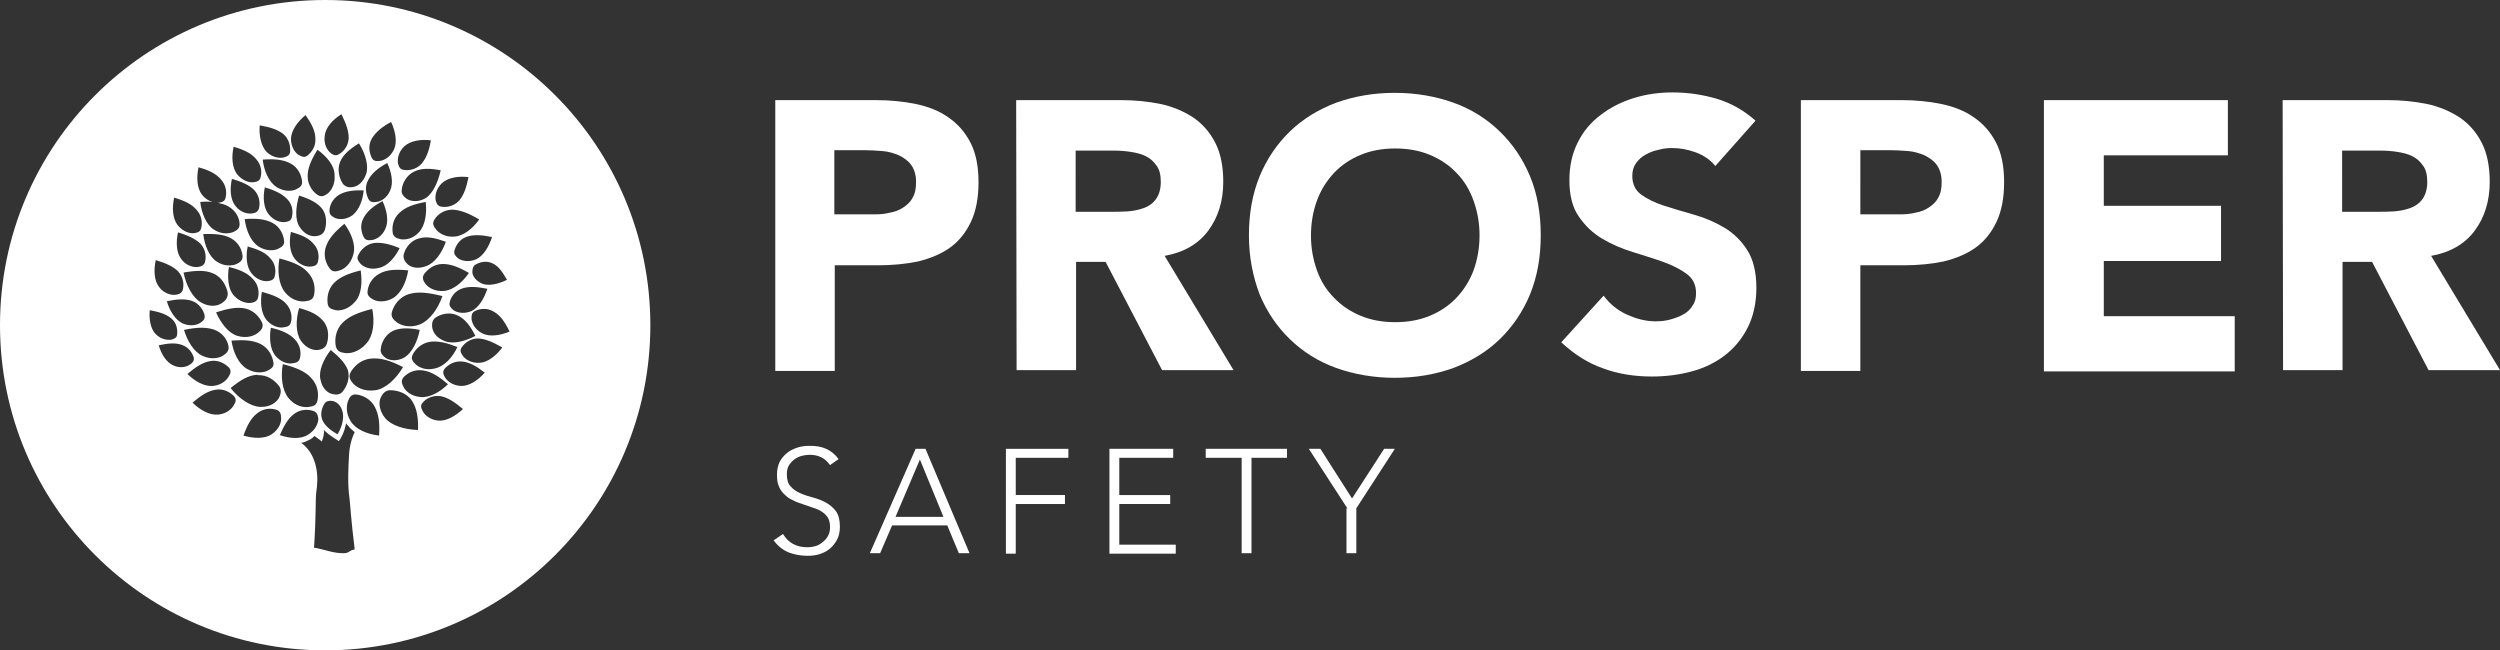
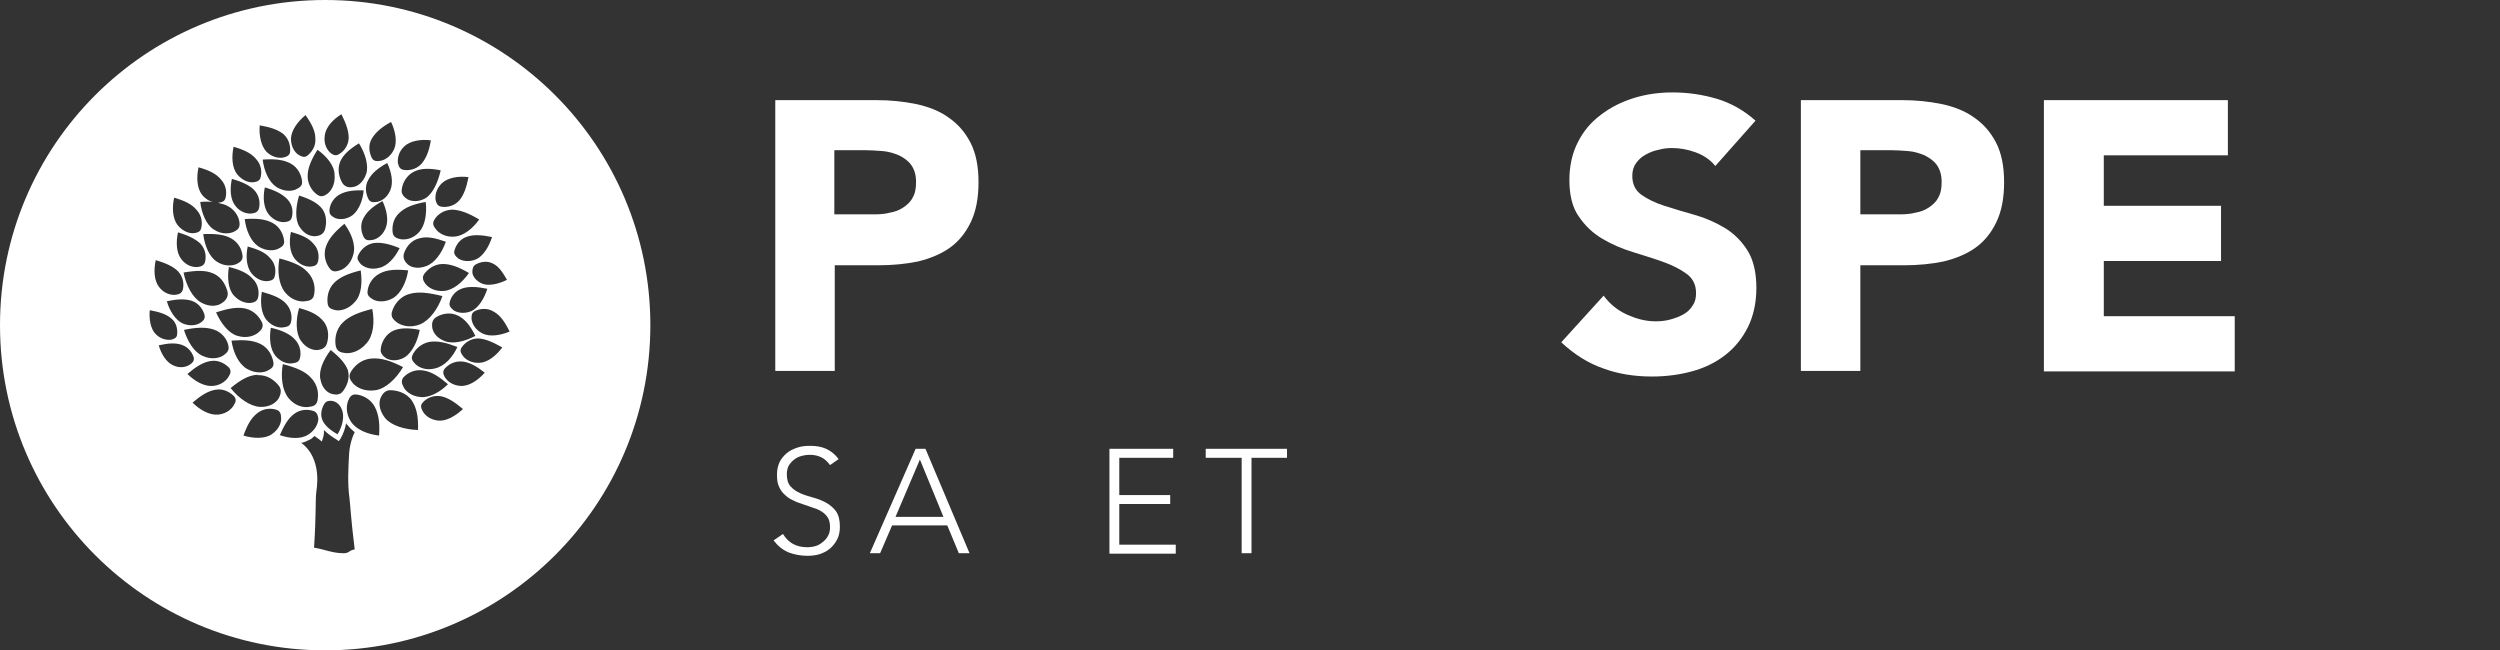
<svg xmlns="http://www.w3.org/2000/svg" id="Layer_1" x="0px" y="0px" viewBox="0 0 584.3 152" style="enable-background:new 0 0 584.3 152;" xml:space="preserve">
  <rect x="0" y="0" width="584.3" height="152" fill="#333333" stroke="none" />
  <style type="text/css">	.st0{fill-rule:evenodd;clip-rule:evenodd;fill:#FFFFFF;}	.st1{enable-background:new    ;}	.st2{fill:#FFFFFF;}</style>
  <g>
    <path class="st0" d="M76,0C34,0,0,34,0,76s34,76,76,76s76-34,76-76S118,0,76,0z M118.5,65.4c-2,1-4.3,1.5-5.8,0.9   c-1.6-0.7-2.3-1.9-2.3-2.7c0-0.7,0.1-1.4,0.8-1.8c0.9-0.5,2.5-1,4-0.2C116.5,62.2,117.4,63.5,118.5,65.4z M80.1,91.5   c-0.6,0.8-1.6,0.8-2.4,0.6c-1-0.2-2.4-1.2-2.8-3.4c-0.5-2,0.7-4.7,2.4-6.9c2,1.6,3.4,3.1,4,4.7C81.9,88.6,80.9,90.5,80.1,91.5z    M78.9,101.5c-1.8-1-2.9-2-3.5-3.2c-0.7-1.5-0.1-3.1,0.4-3.9c0.4-0.7,1.2-0.8,1.8-0.7c0.8,0.1,1.9,0.7,2.4,2.3   C80.5,97.5,80,99.7,78.9,101.5z M91.6,72.9c0.4-1.4,1.6-3.5,4.1-4.2c2.1-0.6,4.5-0.3,7.7,0.5c-1,2.9-2.9,5.6-5.2,6.6   c-2.5,1-4.6,0.2-5.5-0.5C91.9,74.7,91.3,74,91.6,72.9z M87.2,70c-0.8-0.5-1.4-0.9-1.3-1.9c0.1-1.3,0.9-3.2,2.9-4.2   c1.7-0.9,3.8-1,6.6-0.7c-0.4,2.6-1.6,5.2-3.4,6.4C90,70.8,88.1,70.5,87.2,70z M99.4,66.3c-0.5-0.7-0.8-1.4-0.3-2.2   c0.7-1,2.2-2.4,4.4-2.4c1.8,0,3.7,0.7,6.1,2.1c-1.5,2.2-3.7,4-5.8,4.2C101.5,68.2,100,67.1,99.4,66.3z M99.6,62.2   c-2.1,0.8-3.7,0.2-4.4-0.5c-0.6-0.6-1.1-1.4-0.8-2.4c0.4-1.3,1.5-3.1,3.6-3.6c1.8-0.5,3.7-0.1,6.2,0.8   C103.3,59.1,101.6,61.5,99.6,62.2z M98,54.2c-1.5,1.7-3.4,1.9-4.4,1.7c-0.9-0.2-1.6-0.5-1.8-1.4c-0.2-1.2-0.1-3.3,1.6-4.8   c1.4-1.3,3.3-2,6.1-2.5C99.8,49.8,99.4,52.6,98,54.2z M93.4,58c-1.1,2.2-2.8,4.2-4.8,4.6c-2.1,0.6-3.7-0.3-4.3-0.9   c-0.5-0.6-1-1.2-0.6-2c0.5-1.1,1.7-2.6,3.7-2.9C89.1,56.6,91,57,93.4,58z M83,70.5c-1.5,1.8-3.5,2.2-4.5,2   c-0.9-0.2-1.7-0.4-1.9-1.4c-0.2-1.2-0.1-3.4,1.5-5c1.4-1.4,3.4-2.2,6.2-2.9C84.7,65.9,84.5,68.9,83,70.5z M90.1,53.4   c-0.8,1.9-2.3,2.6-3.2,2.7c-0.8,0.1-1.5,0.1-1.9-0.7c-0.5-1-1-2.8,0-4.5c0.8-1.5,2.2-2.7,4.4-3.9C90.4,49.1,90.9,51.6,90.1,53.4z    M82.4,50.3c-1.7,1.2-3.4,1-4.2,0.6c-0.7-0.4-1.2-0.7-1.2-1.6c0-1.1,0.6-2.8,2.3-3.8c1.4-0.8,3.2-1.1,5.7-1   C84.8,46.8,83.9,49.1,82.4,50.3z M80.5,52.3c1.6,2.2,2.7,4.9,2.1,7.1c-0.6,2.4-2.2,3.5-3.2,3.8c-0.9,0.3-1.7,0.4-2.3-0.4   c-0.8-1-1.7-3-0.9-5.2C76.8,55.8,78.2,54.2,80.5,52.3z M75.9,53.8c-0.4,1-1.2,1.3-2.1,1.4c-1,0.1-2.6-0.3-3.8-2.2   c-1.1-1.7-0.9-4.6-0.1-7.3c2.5,0.8,4.3,1.7,5.4,3.1C76.5,50.4,76.3,52.6,75.9,53.8z M73.2,56.9c1.4,1.4,1.4,3.2,1.1,4.3   c-0.2,0.8-0.8,1-1.6,1.1c-0.9,0.1-2.5-0.2-3.8-1.8c-1.2-1.5-1.4-4-0.9-6.3C70.4,54.9,72.1,55.6,73.2,56.9z M61.2,68.2   c2.5,0.7,4.3,1.4,5.5,2.6c1.5,1.5,1.6,3.4,1.3,4.5c-0.2,0.9-0.9,1.1-1.7,1.2c-0.9,0.2-2.6-0.1-4-1.7C61,73.2,60.8,70.6,61.2,68.2z    M58.8,63.9c-1.2-1.5-1.4-4-0.9-6.3c2.4,0.7,4.1,1.4,5.2,2.7c1.4,1.4,1.4,3.2,1.1,4.3c-0.2,0.8-0.8,1-1.6,1.1   C61.7,65.8,60.1,65.5,58.8,63.9z M66.6,68.3c-1.5-1.9-1.8-5-1.3-7.9c3.1,0.8,5.2,1.7,6.5,3.1c1.8,1.8,1.9,4,1.6,5.4   c-0.2,1.1-1,1.4-2,1.5C70.3,70.6,68.2,70.3,66.6,68.3z M68.2,50.8c-0.2,0.8-0.8,1-1.6,1.1c-0.9,0.1-2.5-0.2-3.8-1.8   c-1.2-1.5-1.4-4-0.9-6.3c2.4,0.7,4,1.5,5.2,2.7C68.5,47.9,68.5,49.7,68.2,50.8z M63.7,52.1c1.9,1,2.6,3,2.7,4.2   c0.1,1-0.5,1.4-1.3,1.8c-0.9,0.5-2.8,0.7-4.7-0.5c-1.8-1.2-2.9-3.8-3.2-6.4C60,51,62,51.2,63.7,52.1z M59,65.1   c1.5,1.4,1.6,3.4,1.3,4.5c-0.2,0.8-0.9,1.1-1.7,1.2c-0.9,0.1-2.6-0.2-4-1.8c-1.3-1.5-1.5-4.2-1.1-6.6C56,63,57.8,63.8,59,65.1z    M55.3,61.7c-0.9,0.4-2.8,0.7-4.7-0.6c-1.7-1.1-2.8-3.8-3.1-6.4c2.8-0.1,4.9,0.1,6.5,1c2,1.1,2.6,3,2.7,4.2   C56.7,60.9,56.1,61.3,55.3,61.7z M51.9,70.8c-0.9,0.7-2.8,1.1-4.9-0.1c-2-1.1-3.5-4-4.1-7c2.9-0.5,5.1-0.6,6.9,0.2   c2.2,0.9,3.1,3.1,3.4,4.4C53.4,69.4,52.7,70.3,51.9,70.8z M47.9,61.3c-0.3,0.8-0.9,1-1.7,1.1c-0.9,0.1-2.6-0.2-3.8-1.8   c-1.2-1.5-1.3-4-0.8-6.3c2.3,0.7,4,1.5,5.2,2.6C48.2,58.4,48.2,60.2,47.9,61.3z M44.8,70.3c1.8,0.6,2.7,2.2,3,3.3   c0.2,0.9-0.3,1.4-0.9,1.8c-0.7,0.5-2.3,1-4.2,0.2c-1.7-0.8-3.1-3-3.7-5.2C41.4,69.9,43.2,69.8,44.8,70.3z M49.9,77   c2.2,0.7,3.3,2.6,3.5,3.9c0.2,1-0.4,1.6-1.1,2.1c-0.8,0.6-2.7,1.2-4.9,0.2c-2.1-0.9-3.6-3.5-4.4-6.1C45.9,76.5,48,76.4,49.9,77z    M50.5,73c2.8-0.9,4.9-1.3,6.8-0.9c2.3,0.5,3.5,2.3,4,3.4c0.3,1-0.2,1.6-0.9,2.2c-0.8,0.7-2.6,1.5-4.9,0.8   C53.4,77.9,51.6,75.5,50.5,73z M60.9,80.4c2,1,2.8,3,3,4.3c0.2,1-0.5,1.5-1.3,1.9c-0.9,0.5-2.8,0.8-4.9-0.4c-2-1.2-3.2-3.9-3.6-6.6   C57,79.4,59.1,79.5,60.9,80.4z M63.3,76.6c2.6,0.6,4.3,1.4,5.5,2.6c1.5,1.5,1.6,3.4,1.3,4.5c-0.2,0.9-0.9,1.1-1.7,1.2   c-0.9,0.2-2.6-0.1-4-1.7C63.1,81.6,62.9,79,63.3,76.6z M66.1,85.1c3.1,0.8,5.2,1.7,6.5,3.1c1.8,1.8,1.9,4,1.6,5.4   c-0.2,1.1-1,1.4-2,1.5C71.1,95.3,69,95,67.4,93C65.9,91.1,65.6,88,66.1,85.1z M74.3,81.8c-1,0.1-2.7-0.3-4-2.2   c-1.2-1.8-1.2-4.8-0.4-7.6c2.7,0.7,4.5,1.6,5.7,3.1c1.4,1.7,1.2,3.9,0.8,5.2C76.1,81.3,75.2,81.7,74.3,81.8z M80.6,82.5   c-1-0.1-1.8-0.4-2.1-1.5c-0.3-1.4-0.2-3.8,1.6-5.6c1.5-1.5,3.7-2.4,6.9-3.2c0.6,3,0.3,6.3-1.4,8.1C83.9,82.3,81.7,82.7,80.6,82.5z    M81.9,87.1c0.7-1.3,2.3-3.1,4.9-3.3c2.2-0.2,4.5,0.5,7.4,2c-1.6,2.7-4,5-6.4,5.4c-2.7,0.4-4.5-0.7-5.3-1.6   C81.9,88.9,81.4,88.1,81.9,87.1z M90.2,83.7c-0.7-0.5-1.4-1.2-1.2-2.2c0.1-1.3,1-3.3,2.9-4.2c1.6-0.7,3.6-0.7,6.2-0.2   c-0.5,2.7-1.8,5.3-3.5,6.4C92.7,84.6,91,84.2,90.2,83.7z M96.4,83c0.5-1.1,1.8-2.7,4-3.1c1.9-0.3,3.9,0.2,6.5,1.2   c-1.1,2.4-3,4.5-5.2,5c-2.2,0.6-3.9-0.3-4.6-1C96.5,84.5,96,83.9,96.4,83z M103.9,79.7c-2.1-0.8-2.8-2.3-2.9-3.3   c-0.1-0.9,0.1-1.8,1-2.3c1.1-0.7,3.2-1.3,5.1-0.3c1.6,0.8,2.8,2.3,4,4.7C108.7,79.8,105.8,80.5,103.9,79.7z M106,72.5   c-0.6-0.5-1.1-1-0.9-1.8c0.2-1.1,1.1-2.7,3-3.3c1.5-0.5,3.4-0.4,5.8,0.1c-0.7,2.2-2,4.4-3.7,5.2C108.3,73.5,106.7,73,106,72.5z    M111.3,60.6c-1.9,0.8-3.5,0.3-4.2-0.2c-0.6-0.5-1.1-1-0.9-1.8c0.3-1.1,1.1-2.7,3-3.3c1.5-0.5,3.4-0.4,5.8,0.1   C114.3,57.6,113,59.8,111.3,60.6z M106.3,55.3c-2.3,0.2-3.8-0.9-4.4-1.7c-0.6-0.7-0.9-1.4-0.4-2.2c0.6-1.1,2.1-2.4,4.3-2.4   c1.8,0.1,3.7,0.8,6.2,2.3C110.5,53.4,108.4,55.1,106.3,55.3z M109.5,41.4c-0.5,2.5-1.1,4.2-2.2,5.5c-1.3,1.4-3.1,1.6-4.2,1.4   c-0.9-0.2-1.1-0.8-1.3-1.6c-0.1-0.8,0-2.5,1.5-3.9C104.7,41.5,107.2,41.1,109.5,41.4z M99.5,46.3c-1.9,1.1-3.6,0.7-4.4,0.2   c-0.7-0.5-1.4-1.2-1.2-2.2c0.1-1.3,1-3.3,2.9-4.2c1.6-0.8,3.6-0.8,6.2-0.3C102.4,42.5,101.2,45.2,99.5,46.3z M94.5,34.2   c1.4-1.3,3.9-1.7,6.2-1.4c-0.4,2.5-1.1,4.2-2.2,5.5c-1.3,1.4-3.1,1.6-4.2,1.4c-0.9-0.2-1.1-0.8-1.3-1.6   C92.9,37.3,93,35.6,94.5,34.2z M86.9,32.4c0.9-1.5,2.3-2.7,4.5-3.9c1,2.1,1.5,4.6,0.7,6.4c-0.9,1.9-2.4,2.6-3.3,2.7   c-0.8,0.1-1.5,0.1-1.9-0.7C86.4,35.9,85.9,34.1,86.9,32.4z M90.5,38.1c1,2.1,1.5,4.6,0.7,6.4c-0.8,1.9-2.3,2.6-3.2,2.7   c-0.8,0.1-1.5,0.1-1.9-0.7c-0.5-1-1-2.8,0-4.5C86.9,40.5,88.3,39.3,90.5,38.1z M85.6,40.6c-0.7,2.1-2.1,3-3.1,3.1   c-0.9,0.2-1.8,0-2.4-0.8c-0.7-1.1-1.4-3.1-0.6-5.1c0.7-1.6,2.1-2.9,4.4-4.3C85.4,35.9,86.2,38.7,85.6,40.6z M75.9,31.7   c0.2-1.9,1.9-3.8,3.9-5c1.1,2.2,1.7,3.9,1.7,5.6c-0.1,2-1.4,3.3-2.4,3.8c-0.7,0.4-1.3,0.1-1.9-0.4C76.5,35.1,75.6,33.7,75.9,31.7z    M78.2,40.9c0.2,2.3-0.9,3.8-1.7,4.4c-0.7,0.5-1.4,0.8-2.2,0.3c-1-0.6-2.4-2.2-2.4-4.4c0-1.9,0.8-3.8,2.3-6.2   C76.3,36.5,78.2,38.7,78.2,40.9z M71.4,26.9c1.5,2.1,2.3,3.8,2.3,5.4c0.2,2-1,3.4-1.9,4.1c-0.7,0.5-1.3,0.2-2-0.2   c-0.7-0.4-1.8-1.7-1.8-3.8C68.1,30.4,69.6,28.4,71.4,26.9z M70.6,42.4c0.1,1-0.5,1.4-1.3,1.8c-0.9,0.5-2.8,0.7-4.7-0.5   c-1.8-1.2-2.9-3.8-3.2-6.4c2.8-0.2,4.8,0,6.5,0.9C69.8,39.2,70.5,41.2,70.6,42.4z M60.7,29.3c2.4,0.4,4.2,1,5.5,2   c1.5,1.3,1.7,3.1,1.6,4.2c-0.1,0.8-0.7,1.1-1.5,1.3c-0.9,0.2-2.5,0.1-4-1.3C61,34.1,60.5,31.6,60.7,29.3z M54.6,34.3   c2.4,0.7,4.1,1.5,5.2,2.8c1.4,1.5,1.4,3.3,1.1,4.4c-0.2,0.8-0.9,1-1.7,1.1c-0.9,0.1-2.5-0.3-3.8-1.9C54.2,39.1,54.1,36.6,54.6,34.3   z M54.2,41.8c2.4,0.7,4.1,1.5,5.2,2.6c1.4,1.5,1.4,3.3,1.1,4.4c-0.3,0.8-0.9,1-1.7,1.1c-0.9,0.1-2.6-0.2-3.8-1.8   C53.8,46.6,53.7,44.1,54.2,41.8z M46.4,39.1c2.5,0.7,4.1,1.5,5.2,2.8c1.4,1.5,1.4,3.3,1.1,4.4c-0.2,0.8-0.9,1-1.7,1.1   c-0.1,0-0.1,0-0.1,0c0.9,0.2,1.7,0.4,2.4,0.8c2,1.1,2.7,3,2.7,4.2c0,1-0.6,1.4-1.4,1.8c-0.9,0.4-2.8,0.7-4.7-0.6   c-1.7-1.1-2.8-3.8-3.1-6.4c1.1-0.1,2-0.1,2.9,0c-0.8-0.2-1.7-0.7-2.5-1.7C46,43.9,45.9,41.4,46.4,39.1z M40.7,46.2   c2.4,0.7,4.1,1.5,5.2,2.8c1.4,1.5,1.4,3.3,1.1,4.4c-0.2,0.8-0.9,1-1.7,1.1c-0.9,0.1-2.5-0.3-3.8-1.9C40.3,51,40.2,48.5,40.7,46.2z    M36.4,60.8c2.4,0.7,4.1,1.5,5.2,2.6c1.4,1.5,1.4,3.3,1.1,4.4c-0.3,0.8-0.9,1-1.7,1.1c-0.9,0.1-2.6-0.2-3.8-1.8   C36,65.6,35.9,63.1,36.4,60.8z M35,72.5c2.2,0.4,3.8,0.9,5,1.9c1.4,1.1,1.5,2.8,1.4,3.8c-0.1,0.8-0.7,1-1.4,1.2   c-0.8,0.1-2.3,0-3.6-1.3C35.2,76.9,34.8,74.6,35,72.5z M40.5,85.4c-1.6-0.7-2.8-2.6-3.4-4.7c2.3-0.5,3.9-0.6,5.4-0.1   c1.7,0.6,2.5,2,2.8,3c0.1,0.8-0.3,1.2-0.9,1.6C43.7,85.7,42.2,86.2,40.5,85.4z M49.1,84.4c2-0.4,3.6,0.7,4.4,1.5   c0.6,0.7,0.4,1.4,0,2c-0.4,0.8-1.6,2.1-3.7,2.3c-2,0.2-4.3-1.1-6-2.8C45.8,85.7,47.4,84.7,49.1,84.4z M54.7,94.6   c-0.4,0.8-1.6,2.1-3.7,2.3c-2,0.2-4.3-1.1-6-2.8c2-1.7,3.6-2.7,5.3-3c2-0.4,3.6,0.7,4.4,1.5C55.3,93.3,55.1,94,54.7,94.6z    M53.9,90.7c2.3-1.9,4.2-3,6.2-3.1h0.3l-0.3,0.1c2.4-0.2,4.2,1.3,5.1,2.5c0.7,0.9,0.4,2,0,2.8c-0.5,0.9-1.9,2.2-4.4,2.1   C58.5,95,55.8,93.1,53.9,90.7z M63.5,101.5c-1.6,1.1-4.3,1-6.6,0.3c0.9-2.5,1.8-4.1,3.2-5.2c1.6-1.3,3.5-1.2,4.6-0.8   c0.8,0.3,1,1,1,1.9C65.8,98.6,65.3,100.3,63.5,101.5z M65.4,101.7c1-2.3,2-4,3.4-5c1.6-1.2,3.5-1,4.6-0.6c0.8,0.4,0.9,1.1,1,1.8   c0,0.9-0.6,2.6-2.4,3.7C70.3,102.7,67.7,102.5,65.4,101.7z M81.7,116.6c0.2,1.7,0.3,4.5,1.2,11.8c-0.5,0.1-0.8,0.2-1.1,0.4   l-0.3,0.2c-0.3,0.2-0.7,0.3-1.2,0.3c-2.6,0-4.4-0.9-6.9-1.3c0.5-7.6,0.3-10.9,0.5-12.8c0.3-2,0.4-3.9,0-5.9   c-0.5-2.5-1.7-4.5-3.5-5.8c0.7-0.1,1.3-0.4,1.9-0.7c0.5-0.2,0.9-0.6,1.2-0.9c0.2,0.2,0.5,0.3,0.7,0.5c0.3,0.2,0.7,0.5,1,0.8   c0.4-1,0.6-1.9,0.5-2.7c0.7,0.7,1.6,1.4,2.9,2.2l0.6,0.4l0.4-0.6c0.7-1.2,1.1-2.5,1.3-3.6c0.1,0.2,0.2,0.4,0.4,0.5   c0.4,0.6,1,1.1,1.6,1.6c-0.1,0.3-0.3,0.6-0.4,0.9c-0.5,1.3-0.8,2.7-0.9,4.1C81.4,109.5,81.2,113.1,81.7,116.6z M88.6,101.8   c-2.7-0.3-5.4-1.4-6.6-3.3c-1.3-2-1-4-0.6-4.9c0.3-0.8,0.8-1.5,1.8-1.4c1.2,0.1,3.3,0.8,4.4,2.9C88.5,96.8,88.8,98.9,88.6,101.8z    M97.7,100.5c-3.1-0.1-6.2-1-7.7-2.8c-1.5-1.9-1.5-3.8-1-4.8c0.4-0.9,1.1-1.7,2.2-1.7c1.4,0,3.8,0.5,5.1,2.5   C97.4,95.4,97.8,97.5,97.7,100.5z M94.3,90.4c-0.4-0.7-0.6-1.5,0-2.2c0.8-0.9,2.5-2,4.7-1.6c1.9,0.3,3.6,1.4,5.7,3.2   c-1.8,1.8-4.3,3.2-6.4,3C96,92.6,94.7,91.3,94.3,90.4z M102.4,98.3c-2-0.2-3.2-1.4-3.6-2.2c-0.4-0.7-0.6-1.4,0-2   c0.7-0.9,2.3-1.8,4.2-1.5c1.6,0.3,3.2,1.3,5.2,3C106.5,97.2,104.3,98.5,102.4,98.3z M107.7,90.2c-2-0.1-3.2-1.2-3.7-2   c-0.4-0.7-0.6-1.3-0.1-2c0.8-0.9,2.2-1.9,4.2-1.7c1.7,0.2,3.3,1.1,5.2,2.6C111.7,88.9,109.6,90.3,107.7,90.2z M112.1,84.8   c-2.1,0.1-3.4-0.9-3.9-1.6c-0.5-0.7-0.8-1.3-0.3-2c0.6-0.9,1.9-2.1,3.9-2.1c1.6,0.1,3.3,0.8,5.6,2.1C116,83.1,114,84.7,112.1,84.8z    M112.7,77.9c-1.8-0.9-2.4-2.5-2.5-3.4c0-0.7,0-1.4,0.8-1.8c1-0.5,2.8-0.9,4.5,0.2c1.4,0.8,2.5,2.3,3.6,4.6   C116.9,78.4,114.4,78.8,112.7,77.9z" />
    <g>
      <g class="st1">
        <path class="st2" d="M181.2,23.4h23.5c3.3,0,6.4,0.3,9.3,0.9s5.5,1.6,7.6,3.1c2.2,1.5,3.9,3.4,5.2,5.9s1.9,5.6,1.9,9.3     s-0.6,6.8-1.8,9.3s-2.8,4.5-4.9,6s-4.6,2.5-7.4,3.2c-2.9,0.6-6,0.9-9.3,0.9h-10.2v24.7h-13.9L181.2,23.4L181.2,23.4z M195.1,50.1     h9.3c1.3,0,2.5-0.1,3.6-0.4c1.2-0.2,2.2-0.6,3.1-1.2c0.9-0.6,1.7-1.3,2.2-2.3c0.6-1,0.8-2.2,0.8-3.7c0-1.6-0.4-2.9-1.1-3.9     s-1.7-1.7-2.9-2.3c-1.2-0.5-2.5-0.9-3.9-1s-2.8-0.2-4.1-0.2H195v15L195.1,50.1L195.1,50.1z" />
-         <path class="st2" d="M237.5,23.4H262c3.2,0,6.3,0.3,9.2,0.9s5.4,1.7,7.6,3.1c2.2,1.5,3.9,3.4,5.2,5.9s1.9,5.6,1.9,9.2     c0,4.5-1.2,8.3-3.5,11.4c-2.3,3.1-5.7,5.1-10.2,5.9l16.1,26.7h-16.7l-13.2-25.3h-6.9v25.3h-13.9L237.5,23.4L237.5,23.4z      M251.4,49.5h8.2c1.3,0,2.6,0,4-0.1s2.7-0.4,3.8-0.8c1.1-0.4,2.1-1.1,2.8-2.1s1.1-2.3,1.1-4c0-1.6-0.3-2.9-1-3.8     c-0.7-1-1.5-1.7-2.5-2.2s-2.2-0.8-3.5-1s-2.6-0.3-3.8-0.3h-9.1V49.5z" />
-         <path class="st2" d="M291.9,55c0-5.1,0.8-9.6,2.5-13.8c1.7-4.1,4.1-7.6,7.1-10.5s6.6-5.1,10.8-6.7c4.2-1.5,8.7-2.3,13.7-2.3     c4.9,0,9.5,0.8,13.7,2.3s7.8,3.8,10.8,6.7s5.4,6.4,7.1,10.5s2.5,8.7,2.5,13.8s-0.8,9.6-2.5,13.8c-1.7,4.1-4.1,7.6-7.1,10.5     s-6.6,5.1-10.8,6.7c-4.2,1.5-8.7,2.3-13.7,2.3c-4.9,0-9.5-0.8-13.7-2.3s-7.8-3.8-10.8-6.7s-5.4-6.4-7.1-10.5     C292.8,64.6,291.9,60,291.9,55z M306.4,55c0,3,0.5,5.7,1.4,8.2c0.9,2.5,2.2,4.6,4,6.4c1.7,1.8,3.8,3.2,6.2,4.2s5.1,1.5,8.1,1.5     s5.7-0.5,8.1-1.5s4.5-2.4,6.2-4.2s3.1-4,4-6.4c0.9-2.5,1.4-5.2,1.4-8.2c0-2.9-0.5-5.6-1.4-8.1s-2.2-4.7-4-6.5     c-1.7-1.8-3.8-3.2-6.2-4.2s-5.1-1.5-8.1-1.5s-5.7,0.5-8.1,1.5s-4.5,2.4-6.2,4.2s-3.1,4-4,6.5C306.9,49.3,306.4,52.1,306.4,55z" />
        <path class="st2" d="M400.9,38.8c-1.1-1.4-2.7-2.5-4.6-3.2s-3.8-1-5.5-1c-1,0-2.1,0.1-3.1,0.4c-1.1,0.2-2.1,0.6-3,1.1     c-1,0.5-1.7,1.2-2.3,2s-0.9,1.8-0.9,3c0,1.9,0.7,3.4,2.1,4.4s3.2,1.9,5.4,2.6c2.2,0.7,4.5,1.4,7,2.1c2.5,0.7,4.8,1.7,7,3     s4,3.1,5.4,5.3s2.1,5.2,2.1,8.8c0,3.5-0.7,6.6-2,9.2s-3.1,4.8-5.3,6.5s-4.8,3-7.8,3.8c-2.9,0.8-6.1,1.2-9.3,1.2     c-4.1,0-7.9-0.6-11.4-1.9c-3.5-1.2-6.8-3.3-9.8-6.1l9.9-10.9c1.4,1.9,3.2,3.4,5.4,4.4s4.4,1.6,6.7,1.6c1.1,0,2.3-0.1,3.4-0.4     s2.2-0.7,3.1-1.2s1.7-1.2,2.2-2.1c0.6-0.8,0.8-1.8,0.8-2.9c0-1.9-0.7-3.4-2.2-4.5s-3.3-2-5.5-2.8s-4.6-1.5-7.1-2.3     c-2.6-0.8-4.9-1.8-7.1-3.1s-4-3-5.5-5.2c-1.5-2.1-2.2-5-2.2-8.5c0-3.4,0.7-6.4,2-8.9c1.3-2.6,3.1-4.7,5.4-6.4     c2.2-1.7,4.8-3,7.7-3.9s5.9-1.3,9-1.3c3.6,0,7,0.5,10.4,1.5c3.3,1,6.3,2.7,9,5.1L400.9,38.8z" />
        <path class="st2" d="M420.9,23.4h23.5c3.3,0,6.4,0.3,9.3,0.9s5.5,1.6,7.6,3.1c2.2,1.5,3.9,3.4,5.2,5.9s1.9,5.6,1.9,9.3     s-0.6,6.8-1.8,9.3s-2.8,4.5-4.9,6s-4.6,2.5-7.4,3.2c-2.9,0.6-6,0.9-9.3,0.9h-10.2v24.7h-13.9L420.9,23.4L420.9,23.4z M434.8,50.1     h9.3c1.2,0,2.5-0.1,3.6-0.4c1.2-0.2,2.2-0.6,3.1-1.2c0.9-0.6,1.7-1.3,2.2-2.3c0.6-1,0.8-2.2,0.8-3.7c0-1.6-0.4-2.9-1.1-3.9     s-1.7-1.7-2.9-2.3c-1.2-0.5-2.5-0.9-3.9-1s-2.8-0.2-4.1-0.2h-7V50.1L434.8,50.1z" />
        <path class="st2" d="M477.7,23.4h43v12.9h-29v11.8h27.4V61h-27.4v12.9h30.6v12.9h-44.6L477.7,23.4L477.7,23.4z" />
-         <path class="st2" d="M533.5,23.4H558c3.2,0,6.3,0.3,9.2,0.9s5.4,1.7,7.6,3.1c2.2,1.5,3.9,3.4,5.2,5.9s1.9,5.6,1.9,9.2     c0,4.5-1.2,8.3-3.5,11.4c-2.3,3.1-5.7,5.1-10.2,5.9l16.1,26.7h-16.7l-13.2-25.3h-6.9v25.3h-13.9L533.5,23.4L533.5,23.4z      M547.4,49.5h8.2c1.3,0,2.6,0,4-0.1s2.7-0.4,3.8-0.8c1.1-0.4,2.1-1.1,2.8-2.1s1.1-2.3,1.1-4c0-1.6-0.3-2.9-1-3.8     c-0.7-1-1.5-1.7-2.5-2.2s-2.2-0.8-3.5-1s-2.6-0.3-3.8-0.3h-9.1V49.5z" />
      </g>
      <g class="st1">
        <path class="st2" d="M183,124.8c0.6,1,1.4,1.8,2.3,2.3s2,0.8,3.3,0.8c0.8,0,1.5-0.1,2.1-0.3c0.7-0.2,1.2-0.6,1.7-1     s0.9-0.9,1.2-1.5s0.4-1.2,0.4-2s-0.2-1.6-0.5-2.1c-0.4-0.6-0.8-1-1.4-1.4s-1.3-0.7-2-0.9c-0.7-0.3-1.5-0.5-2.3-0.8     s-1.6-0.5-2.3-0.9c-0.7-0.3-1.4-0.7-2-1.3c-0.6-0.5-1.1-1.2-1.4-1.9c-0.4-0.8-0.5-1.7-0.5-2.9c0-1.1,0.2-2,0.6-2.9     c0.4-0.8,1-1.5,1.7-2.1s1.6-1,2.5-1.3s1.9-0.4,3-0.4c1.3,0,2.6,0.2,3.7,0.7s2.1,1.3,2.9,2.4l-2,1.4c-0.6-0.8-1.2-1.4-2-1.8     s-1.7-0.6-2.7-0.6c-0.7,0-1.4,0.1-2.1,0.3s-1.2,0.5-1.7,0.9s-0.9,0.9-1.2,1.4c-0.3,0.6-0.4,1.3-0.4,2c0,1.2,0.3,2.2,0.9,2.8     c0.6,0.7,1.4,1.2,2.3,1.6c0.9,0.4,1.9,0.7,3,1s2.1,0.7,3,1.2s1.7,1.2,2.3,2c0.6,0.9,0.9,2,0.9,3.6c0,1.1-0.2,2.1-0.6,2.9     s-1,1.6-1.7,2.2s-1.5,1-2.4,1.3s-1.9,0.4-2.9,0.4c-1.6,0-3.1-0.3-4.4-0.8c-1.4-0.6-2.5-1.5-3.5-2.8L183,124.8z" />
        <path class="st2" d="M214,104.9h2.3l10.3,24.4h-2.5l-2.7-6.5h-12.9l-2.8,6.5h-2.4L214,104.9z M215,107.4l-5.7,13.4h11.2     L215,107.4z" />
-         <path class="st2" d="M235.1,104.9h14.6v2.1h-12.3v8.7h11.5v2.1h-11.5v11.6h-2.3V104.9L235.1,104.9z" />
        <path class="st2" d="M259.3,104.9h14.9v2.1h-12.6v8.7h11.9v2.1h-11.9v9.5h13.2v2.1h-15.5V104.9z" />
        <path class="st2" d="M290.1,107h-8.3v-2.1h19v2.1h-8.3v22.3h-2.3V107H290.1z" />
-         <path class="st2" d="M314.9,118.8l-9-13.9h2.7l7.4,11.6l7.5-11.6h2.5l-9,13.9v10.5h-2.3v-10.5H314.9z" />
      </g>
    </g>
  </g>
</svg>